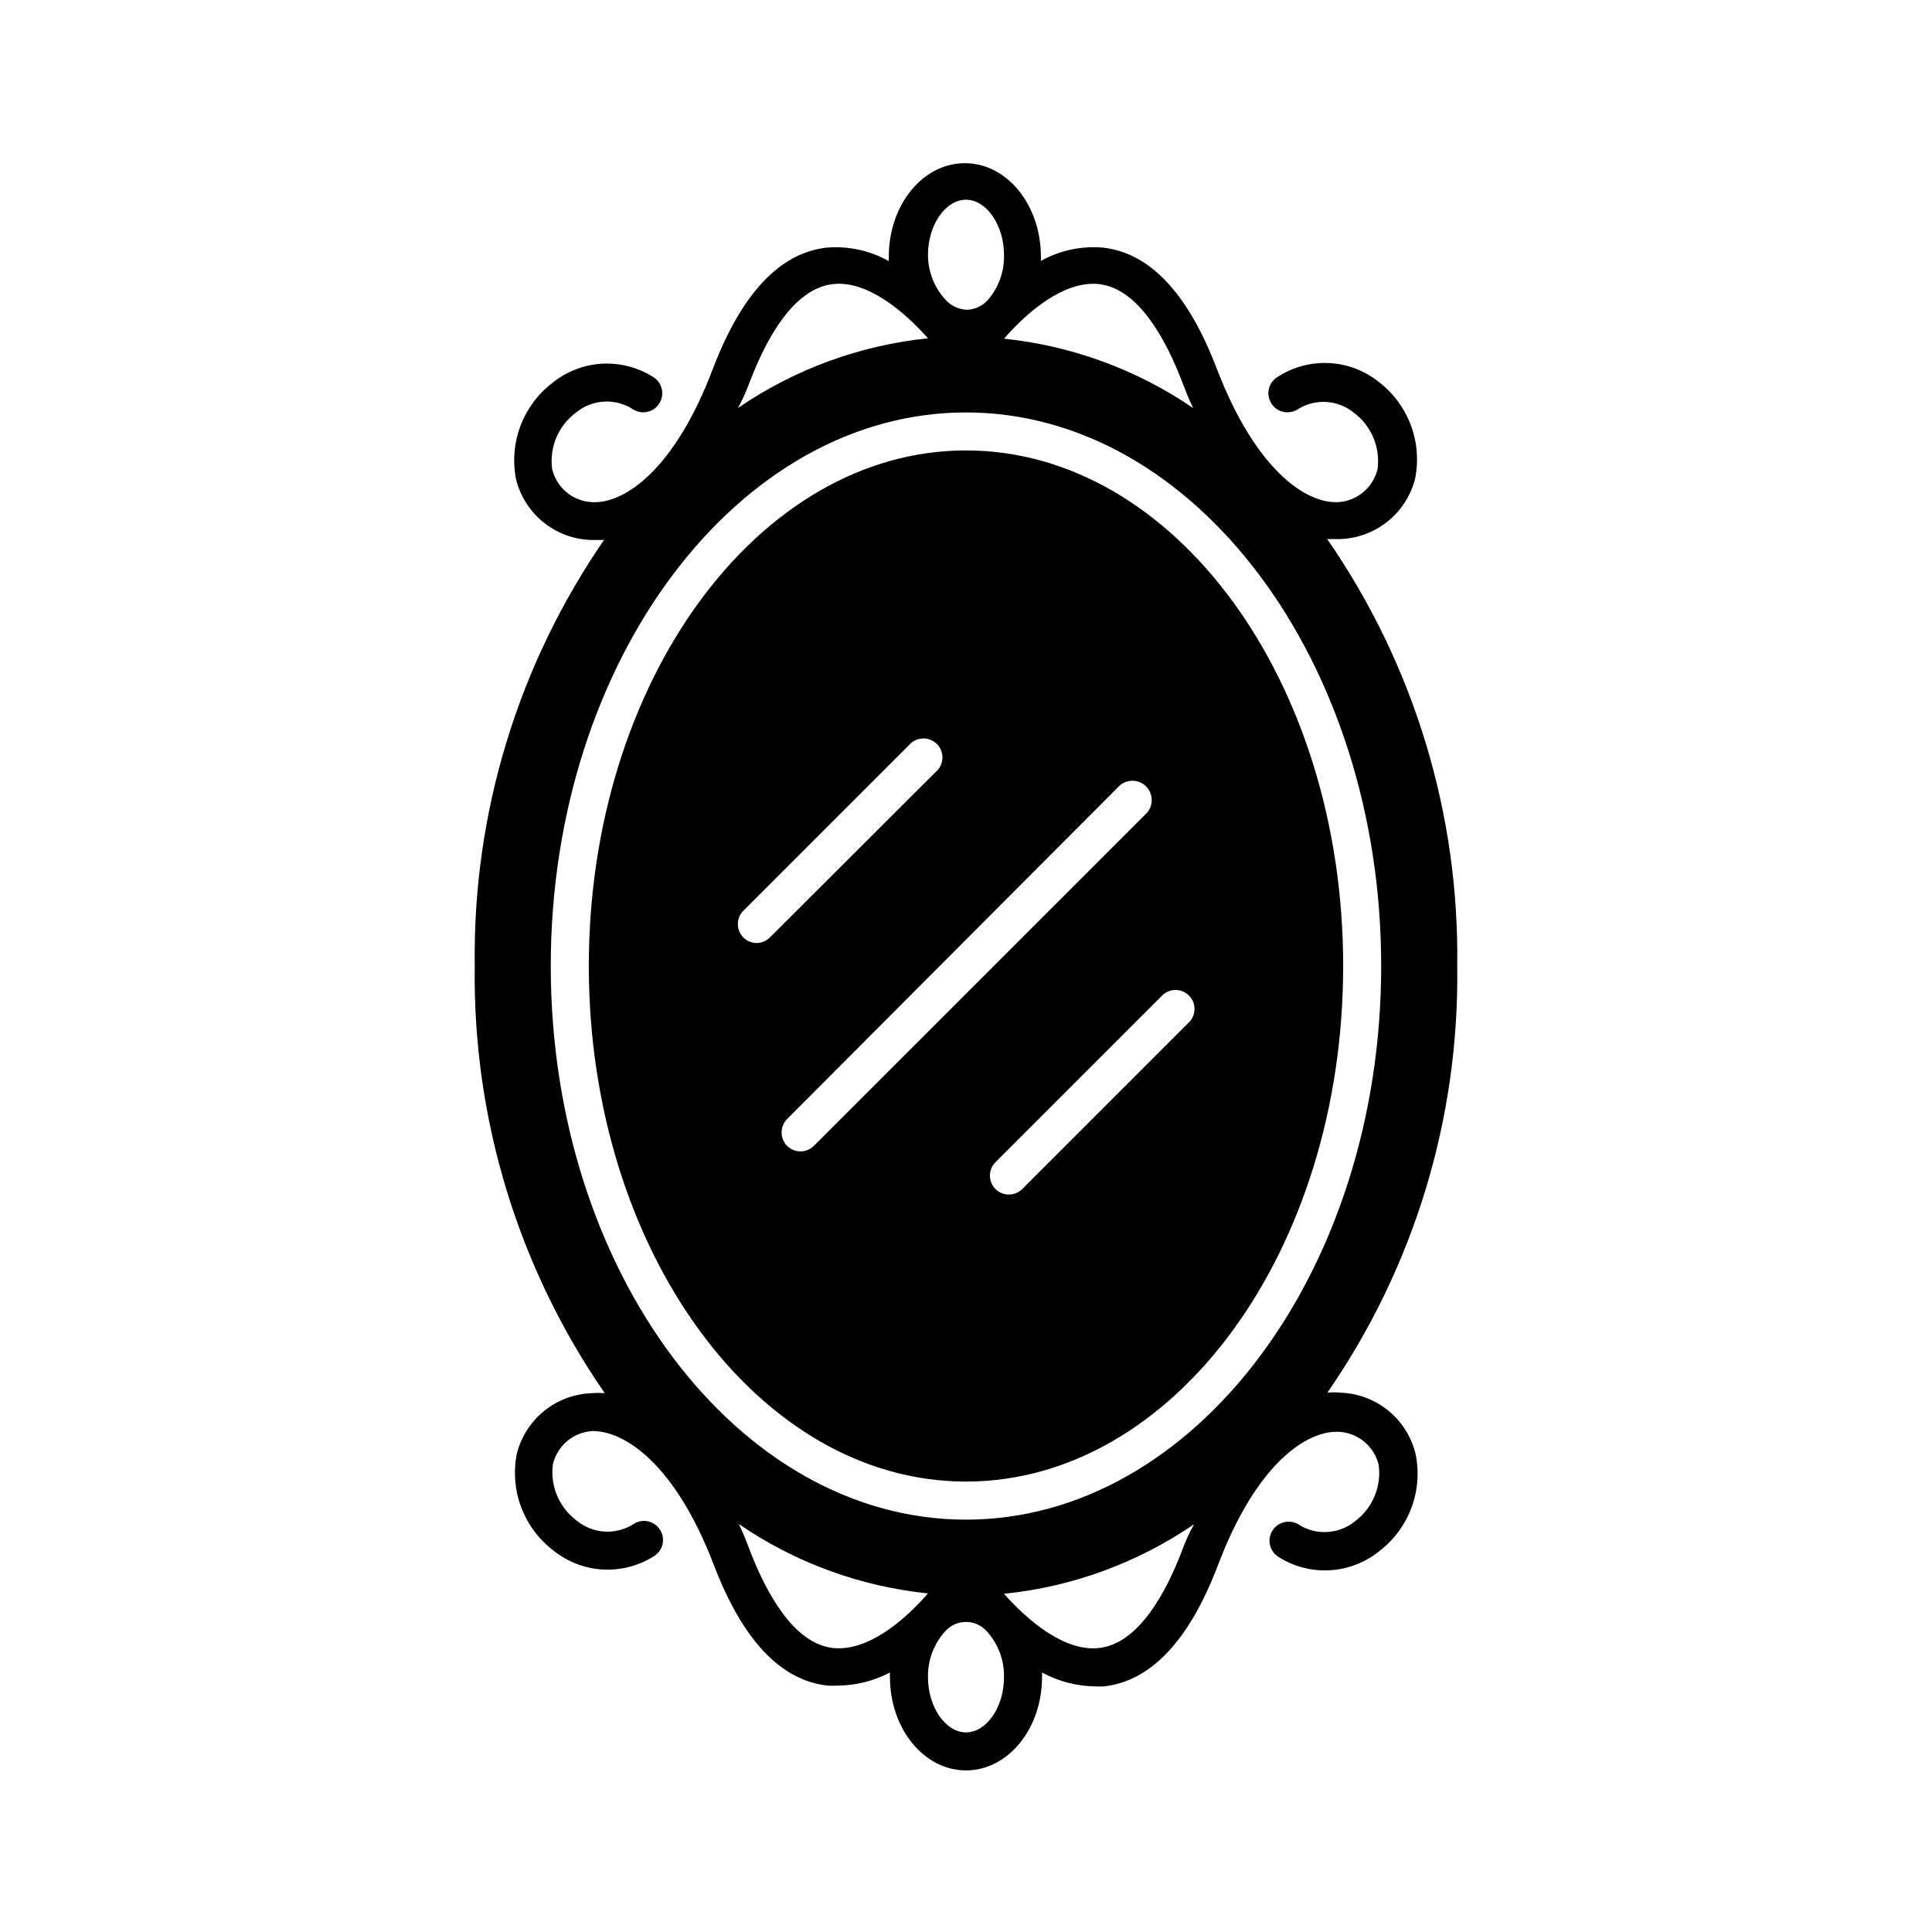
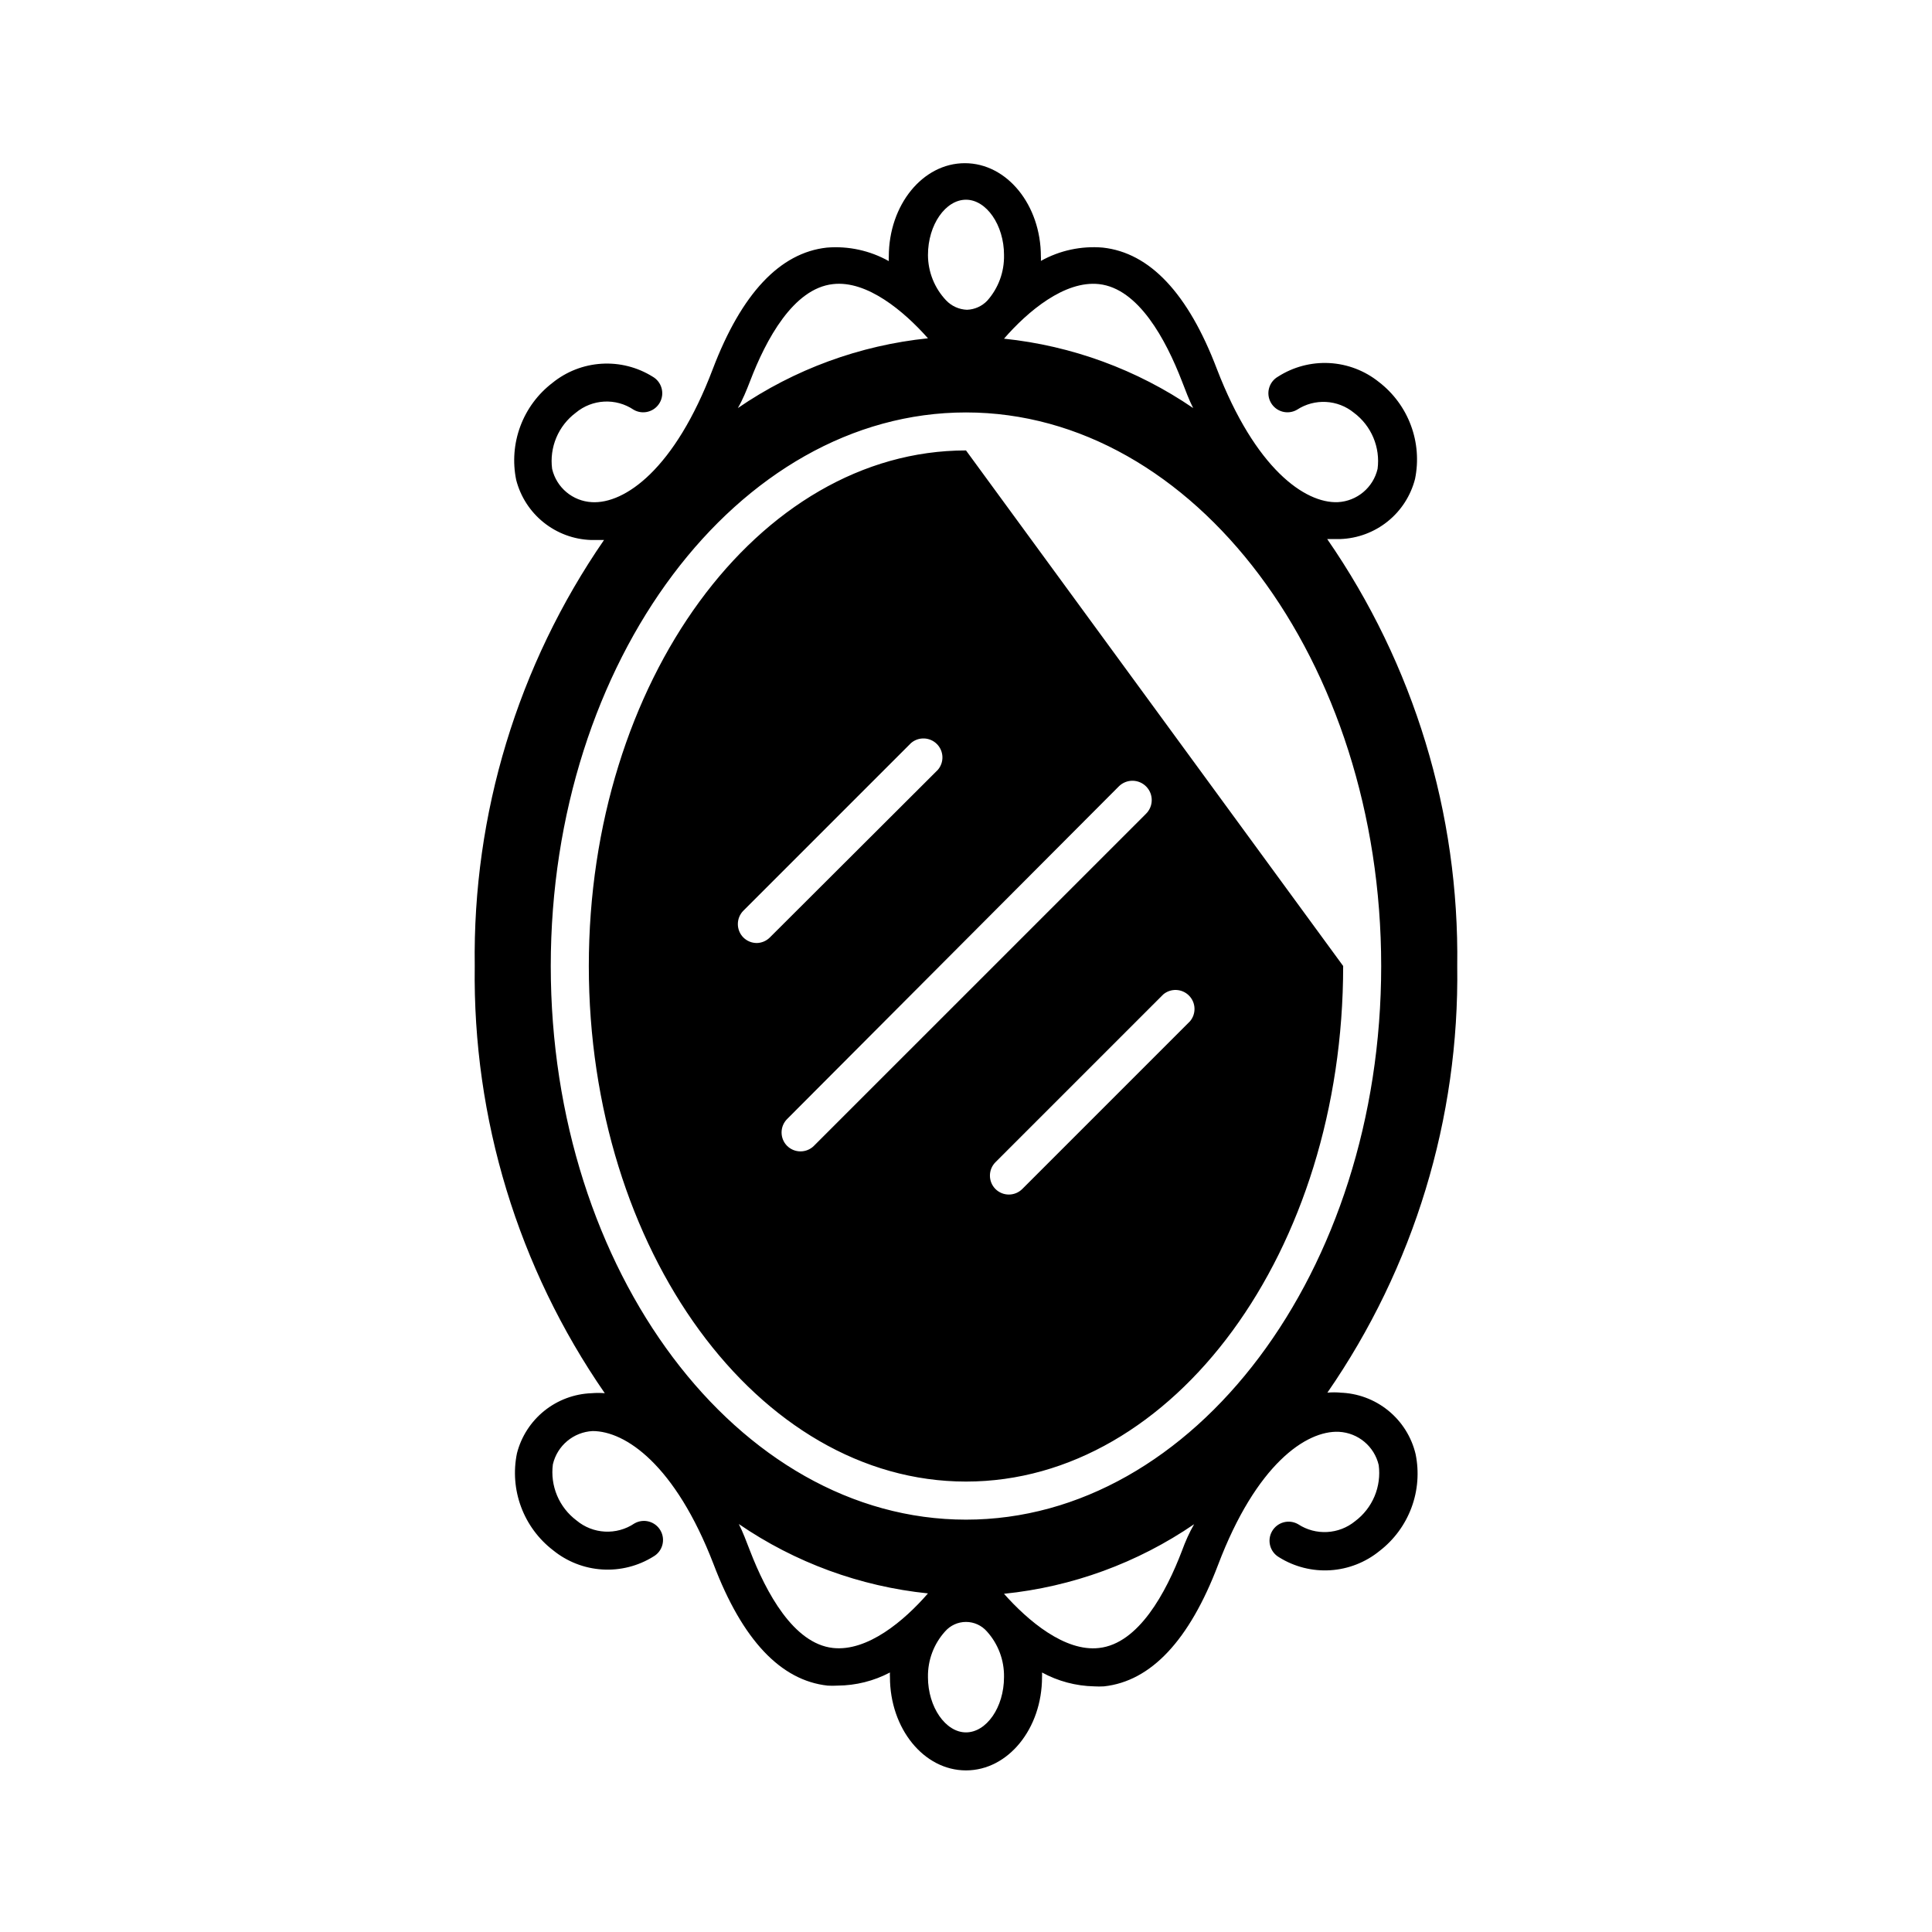
<svg xmlns="http://www.w3.org/2000/svg" fill="#000000" width="800px" height="800px" version="1.1" viewBox="144 144 512 512">
-   <path d="m400 263.37c-55.117 0-99.957 61.312-99.957 136.63 0 75.316 44.84 136.63 99.957 136.63s99.953-61.062 99.953-136.63c0-75.574-44.836-136.63-99.953-136.63zm-55.422 130.54c-1.336 0.008-2.625-0.52-3.574-1.461-1.953-1.965-1.953-5.141 0-7.106l44.438-44.438-0.004 0.004c2-1.711 4.981-1.598 6.84 0.262 1.863 1.863 1.977 4.844 0.266 6.84l-44.539 44.438c-0.91 0.906-2.137 1.43-3.426 1.461zm15.113 53.758h0.004c-0.941 0.93-2.207 1.453-3.527 1.461-1.34 0.008-2.629-0.52-3.578-1.461-1.953-1.965-1.953-5.141 0-7.106l87.965-88.215c0.977-0.945 2.285-1.461 3.641-1.438 1.355 0.023 2.648 0.586 3.59 1.562 1.961 2.031 1.906 5.266-0.125 7.231zm99.652-33-44.438 44.438 0.004-0.004c-1.965 1.953-5.137 1.953-7.102 0-1.953-1.965-1.953-5.137 0-7.102l44.438-44.438h-0.004c2-1.711 4.981-1.598 6.84 0.266 1.863 1.859 1.977 4.84 0.266 6.84zm39.953 98.395h0.004c-1.176-0.102-2.356-0.102-3.527 0 22.957-33.188 34.984-72.707 34.41-113.05 0.566-40.387-11.48-79.945-34.461-113.16h2.672 0.805c4.574-0.16 8.977-1.801 12.547-4.668 3.57-2.871 6.113-6.816 7.254-11.254 0.973-4.75 0.594-9.676-1.102-14.219-1.691-4.547-4.629-8.52-8.473-11.477-3.746-3.008-8.348-4.766-13.148-5.019-4.801-0.25-9.559 1.012-13.605 3.609-2.418 1.391-3.254 4.484-1.863 6.902 1.391 2.422 4.481 3.258 6.902 1.863 4.676-3.059 10.793-2.731 15.113 0.809 2.269 1.699 4.039 3.973 5.137 6.586 1.098 2.609 1.484 5.469 1.113 8.277-1.16 4.953-5.449 8.547-10.531 8.816-8.715 0.352-21.867-8.867-32.043-35.266-7.656-20.152-17.836-30.832-30.23-32.195h0.004c-5.703-0.488-11.426 0.738-16.426 3.527 0.027-0.387 0.027-0.773 0-1.16 0-13.652-8.969-24.738-20.152-24.738-11.184 0-20.152 11.082-20.152 24.738-0.023 0.402-0.023 0.809 0 1.211-4.996-2.801-10.715-4.047-16.422-3.578-12.445 1.359-22.621 12.191-30.23 32.195-10.078 26.602-23.375 35.77-32.043 35.266-5.078-0.27-9.371-3.863-10.527-8.816-0.371-2.809 0.012-5.668 1.109-8.277 1.098-2.613 2.871-4.887 5.137-6.586 4.371-3.664 10.637-3.992 15.367-0.809 2.418 1.395 5.512 0.559 6.902-1.863 1.391-2.418 0.555-5.512-1.867-6.902-4.051-2.527-8.797-3.731-13.566-3.43-4.769 0.297-9.324 2.078-13.031 5.094-3.848 2.953-6.785 6.93-8.477 11.473-1.691 4.543-2.074 9.473-1.098 14.223 1.141 4.434 3.684 8.383 7.254 11.25 3.566 2.871 7.969 4.508 12.547 4.668h0.805 2.672c-22.863 33.168-34.836 72.625-34.262 112.91-0.559 40.398 11.484 79.969 34.461 113.2-1.156-0.098-2.32-0.098-3.477 0-4.574 0.16-8.977 1.801-12.547 4.668-3.566 2.871-6.113 6.816-7.25 11.254-0.977 4.75-0.598 9.676 1.098 14.223 1.691 4.543 4.629 8.52 8.473 11.473 3.707 3.016 8.266 4.797 13.035 5.094 4.769 0.297 9.512-0.902 13.566-3.434 2.422-1.391 3.254-4.481 1.863-6.902-1.391-2.418-4.481-3.254-6.902-1.863-4.727 3.184-10.996 2.856-15.363-0.805-2.266-1.703-4.039-3.973-5.137-6.586-1.098-2.613-1.484-5.469-1.113-8.277 1.16-4.953 5.449-8.547 10.531-8.816 8.664 0 21.867 8.867 32.043 35.266 7.656 20.152 17.836 30.832 30.23 32.195h-0.004c0.875 0.051 1.75 0.051 2.621 0 4.848-0.027 9.617-1.219 13.906-3.477-0.027 0.402-0.027 0.805 0 1.207 0 13.652 8.969 24.738 20.152 24.738s20.152-11.082 20.152-24.738c0.023-0.402 0.023-0.805 0-1.207 4.238 2.312 8.973 3.57 13.805 3.676 0.871 0.051 1.746 0.051 2.617 0 12.445-1.359 22.621-12.191 30.23-32.195 10.078-26.602 23.328-35.668 32.043-35.266v0.004c5.078 0.27 9.371 3.859 10.527 8.816 0.371 2.809-0.012 5.664-1.109 8.277-1.098 2.609-2.871 4.883-5.137 6.582-4.324 3.539-10.441 3.867-15.113 0.809-2.422-1.391-5.512-0.559-6.902 1.863-1.395 2.422-0.559 5.512 1.863 6.902 4.055 2.531 8.797 3.731 13.566 3.434 4.769-0.301 9.328-2.082 13.035-5.098 3.844-2.953 6.781-6.93 8.473-11.473 1.695-4.543 2.074-9.473 1.098-14.219-1.086-4.551-3.648-8.613-7.281-11.555-3.637-2.945-8.145-4.606-12.82-4.719zm-64.031-293.77c10.43 1.16 17.684 14.66 21.965 25.746 0.957 2.469 1.914 5.039 2.973 7.106v-0.004c-14.922-10.199-32.152-16.52-50.129-18.387 6.297-7.254 16.07-15.469 25.191-14.461zm-35.266-22.367c5.391 0 10.078 6.699 10.078 14.66h-0.004c0.105 4.445-1.48 8.766-4.434 12.09-1.41 1.48-3.348 2.352-5.391 2.418-2.106-0.082-4.094-0.984-5.543-2.519-3.059-3.242-4.766-7.531-4.785-11.988 0-8.062 4.688-14.66 10.078-14.66zm-57.234 48.113c4.231-11.082 11.488-24.586 21.965-25.746 9.07-1.059 18.844 7.203 25.191 14.359-18.074 1.859-35.395 8.215-50.379 18.488 1.309-2.266 2.266-4.633 3.223-7.102zm21.965 335.69c-10.43-1.16-17.684-14.66-21.965-25.746-0.957-2.469-1.914-5.039-2.973-7.106v0.004c14.91 10.219 32.145 16.543 50.129 18.387-6.297 7.258-16.02 15.469-25.191 14.461zm35.266 22.371c-5.391 0-10.078-6.699-10.078-14.66l0.004-0.004c-0.078-4.457 1.543-8.781 4.535-12.09 1.395-1.602 3.418-2.519 5.543-2.519 2.121 0 4.144 0.918 5.539 2.519 2.992 3.309 4.613 7.633 4.535 12.09 0 8.062-4.684 14.664-10.074 14.664zm57.234-48.113c-4.231 11.082-11.488 24.586-21.965 25.746-9.07 1.059-18.844-7.203-25.191-14.359v-0.004c18.07-1.84 35.391-8.18 50.383-18.438-1.312 2.266-2.32 4.582-3.227 7.051zm-57.23-8.266c-60.457 0-110.04-65.797-110.04-146.71 0-80.914 49.578-146.71 110.04-146.71s110.03 65.797 110.03 146.71c0 80.91-49.574 146.71-110.03 146.71z" />
+   <path d="m400 263.37c-55.117 0-99.957 61.312-99.957 136.63 0 75.316 44.84 136.63 99.957 136.63s99.953-61.062 99.953-136.63zm-55.422 130.54c-1.336 0.008-2.625-0.52-3.574-1.461-1.953-1.965-1.953-5.141 0-7.106l44.438-44.438-0.004 0.004c2-1.711 4.981-1.598 6.84 0.262 1.863 1.863 1.977 4.844 0.266 6.84l-44.539 44.438c-0.91 0.906-2.137 1.43-3.426 1.461zm15.113 53.758h0.004c-0.941 0.93-2.207 1.453-3.527 1.461-1.34 0.008-2.629-0.52-3.578-1.461-1.953-1.965-1.953-5.141 0-7.106l87.965-88.215c0.977-0.945 2.285-1.461 3.641-1.438 1.355 0.023 2.648 0.586 3.59 1.562 1.961 2.031 1.906 5.266-0.125 7.231zm99.652-33-44.438 44.438 0.004-0.004c-1.965 1.953-5.137 1.953-7.102 0-1.953-1.965-1.953-5.137 0-7.102l44.438-44.438h-0.004c2-1.711 4.981-1.598 6.84 0.266 1.863 1.859 1.977 4.84 0.266 6.84zm39.953 98.395h0.004c-1.176-0.102-2.356-0.102-3.527 0 22.957-33.188 34.984-72.707 34.41-113.05 0.566-40.387-11.48-79.945-34.461-113.16h2.672 0.805c4.574-0.16 8.977-1.801 12.547-4.668 3.57-2.871 6.113-6.816 7.254-11.254 0.973-4.75 0.594-9.676-1.102-14.219-1.691-4.547-4.629-8.52-8.473-11.477-3.746-3.008-8.348-4.766-13.148-5.019-4.801-0.25-9.559 1.012-13.605 3.609-2.418 1.391-3.254 4.484-1.863 6.902 1.391 2.422 4.481 3.258 6.902 1.863 4.676-3.059 10.793-2.731 15.113 0.809 2.269 1.699 4.039 3.973 5.137 6.586 1.098 2.609 1.484 5.469 1.113 8.277-1.16 4.953-5.449 8.547-10.531 8.816-8.715 0.352-21.867-8.867-32.043-35.266-7.656-20.152-17.836-30.832-30.23-32.195h0.004c-5.703-0.488-11.426 0.738-16.426 3.527 0.027-0.387 0.027-0.773 0-1.16 0-13.652-8.969-24.738-20.152-24.738-11.184 0-20.152 11.082-20.152 24.738-0.023 0.402-0.023 0.809 0 1.211-4.996-2.801-10.715-4.047-16.422-3.578-12.445 1.359-22.621 12.191-30.23 32.195-10.078 26.602-23.375 35.77-32.043 35.266-5.078-0.27-9.371-3.863-10.527-8.816-0.371-2.809 0.012-5.668 1.109-8.277 1.098-2.613 2.871-4.887 5.137-6.586 4.371-3.664 10.637-3.992 15.367-0.809 2.418 1.395 5.512 0.559 6.902-1.863 1.391-2.418 0.555-5.512-1.867-6.902-4.051-2.527-8.797-3.731-13.566-3.43-4.769 0.297-9.324 2.078-13.031 5.094-3.848 2.953-6.785 6.93-8.477 11.473-1.691 4.543-2.074 9.473-1.098 14.223 1.141 4.434 3.684 8.383 7.254 11.25 3.566 2.871 7.969 4.508 12.547 4.668h0.805 2.672c-22.863 33.168-34.836 72.625-34.262 112.91-0.559 40.398 11.484 79.969 34.461 113.2-1.156-0.098-2.32-0.098-3.477 0-4.574 0.16-8.977 1.801-12.547 4.668-3.566 2.871-6.113 6.816-7.25 11.254-0.977 4.75-0.598 9.676 1.098 14.223 1.691 4.543 4.629 8.52 8.473 11.473 3.707 3.016 8.266 4.797 13.035 5.094 4.769 0.297 9.512-0.902 13.566-3.434 2.422-1.391 3.254-4.481 1.863-6.902-1.391-2.418-4.481-3.254-6.902-1.863-4.727 3.184-10.996 2.856-15.363-0.805-2.266-1.703-4.039-3.973-5.137-6.586-1.098-2.613-1.484-5.469-1.113-8.277 1.16-4.953 5.449-8.547 10.531-8.816 8.664 0 21.867 8.867 32.043 35.266 7.656 20.152 17.836 30.832 30.23 32.195h-0.004c0.875 0.051 1.75 0.051 2.621 0 4.848-0.027 9.617-1.219 13.906-3.477-0.027 0.402-0.027 0.805 0 1.207 0 13.652 8.969 24.738 20.152 24.738s20.152-11.082 20.152-24.738c0.023-0.402 0.023-0.805 0-1.207 4.238 2.312 8.973 3.57 13.805 3.676 0.871 0.051 1.746 0.051 2.617 0 12.445-1.359 22.621-12.191 30.23-32.195 10.078-26.602 23.328-35.668 32.043-35.266v0.004c5.078 0.27 9.371 3.859 10.527 8.816 0.371 2.809-0.012 5.664-1.109 8.277-1.098 2.609-2.871 4.883-5.137 6.582-4.324 3.539-10.441 3.867-15.113 0.809-2.422-1.391-5.512-0.559-6.902 1.863-1.395 2.422-0.559 5.512 1.863 6.902 4.055 2.531 8.797 3.731 13.566 3.434 4.769-0.301 9.328-2.082 13.035-5.098 3.844-2.953 6.781-6.93 8.473-11.473 1.695-4.543 2.074-9.473 1.098-14.219-1.086-4.551-3.648-8.613-7.281-11.555-3.637-2.945-8.145-4.606-12.82-4.719zm-64.031-293.77c10.43 1.16 17.684 14.66 21.965 25.746 0.957 2.469 1.914 5.039 2.973 7.106v-0.004c-14.922-10.199-32.152-16.52-50.129-18.387 6.297-7.254 16.07-15.469 25.191-14.461zm-35.266-22.367c5.391 0 10.078 6.699 10.078 14.66h-0.004c0.105 4.445-1.48 8.766-4.434 12.09-1.41 1.48-3.348 2.352-5.391 2.418-2.106-0.082-4.094-0.984-5.543-2.519-3.059-3.242-4.766-7.531-4.785-11.988 0-8.062 4.688-14.66 10.078-14.66zm-57.234 48.113c4.231-11.082 11.488-24.586 21.965-25.746 9.07-1.059 18.844 7.203 25.191 14.359-18.074 1.859-35.395 8.215-50.379 18.488 1.309-2.266 2.266-4.633 3.223-7.102zm21.965 335.69c-10.43-1.16-17.684-14.66-21.965-25.746-0.957-2.469-1.914-5.039-2.973-7.106v0.004c14.91 10.219 32.145 16.543 50.129 18.387-6.297 7.258-16.02 15.469-25.191 14.461zm35.266 22.371c-5.391 0-10.078-6.699-10.078-14.66l0.004-0.004c-0.078-4.457 1.543-8.781 4.535-12.09 1.395-1.602 3.418-2.519 5.543-2.519 2.121 0 4.144 0.918 5.539 2.519 2.992 3.309 4.613 7.633 4.535 12.09 0 8.062-4.684 14.664-10.074 14.664zm57.234-48.113c-4.231 11.082-11.488 24.586-21.965 25.746-9.07 1.059-18.844-7.203-25.191-14.359v-0.004c18.07-1.84 35.391-8.18 50.383-18.438-1.312 2.266-2.32 4.582-3.227 7.051zm-57.23-8.266c-60.457 0-110.04-65.797-110.04-146.71 0-80.914 49.578-146.71 110.04-146.71s110.03 65.797 110.03 146.71c0 80.91-49.574 146.71-110.03 146.71z" />
</svg>